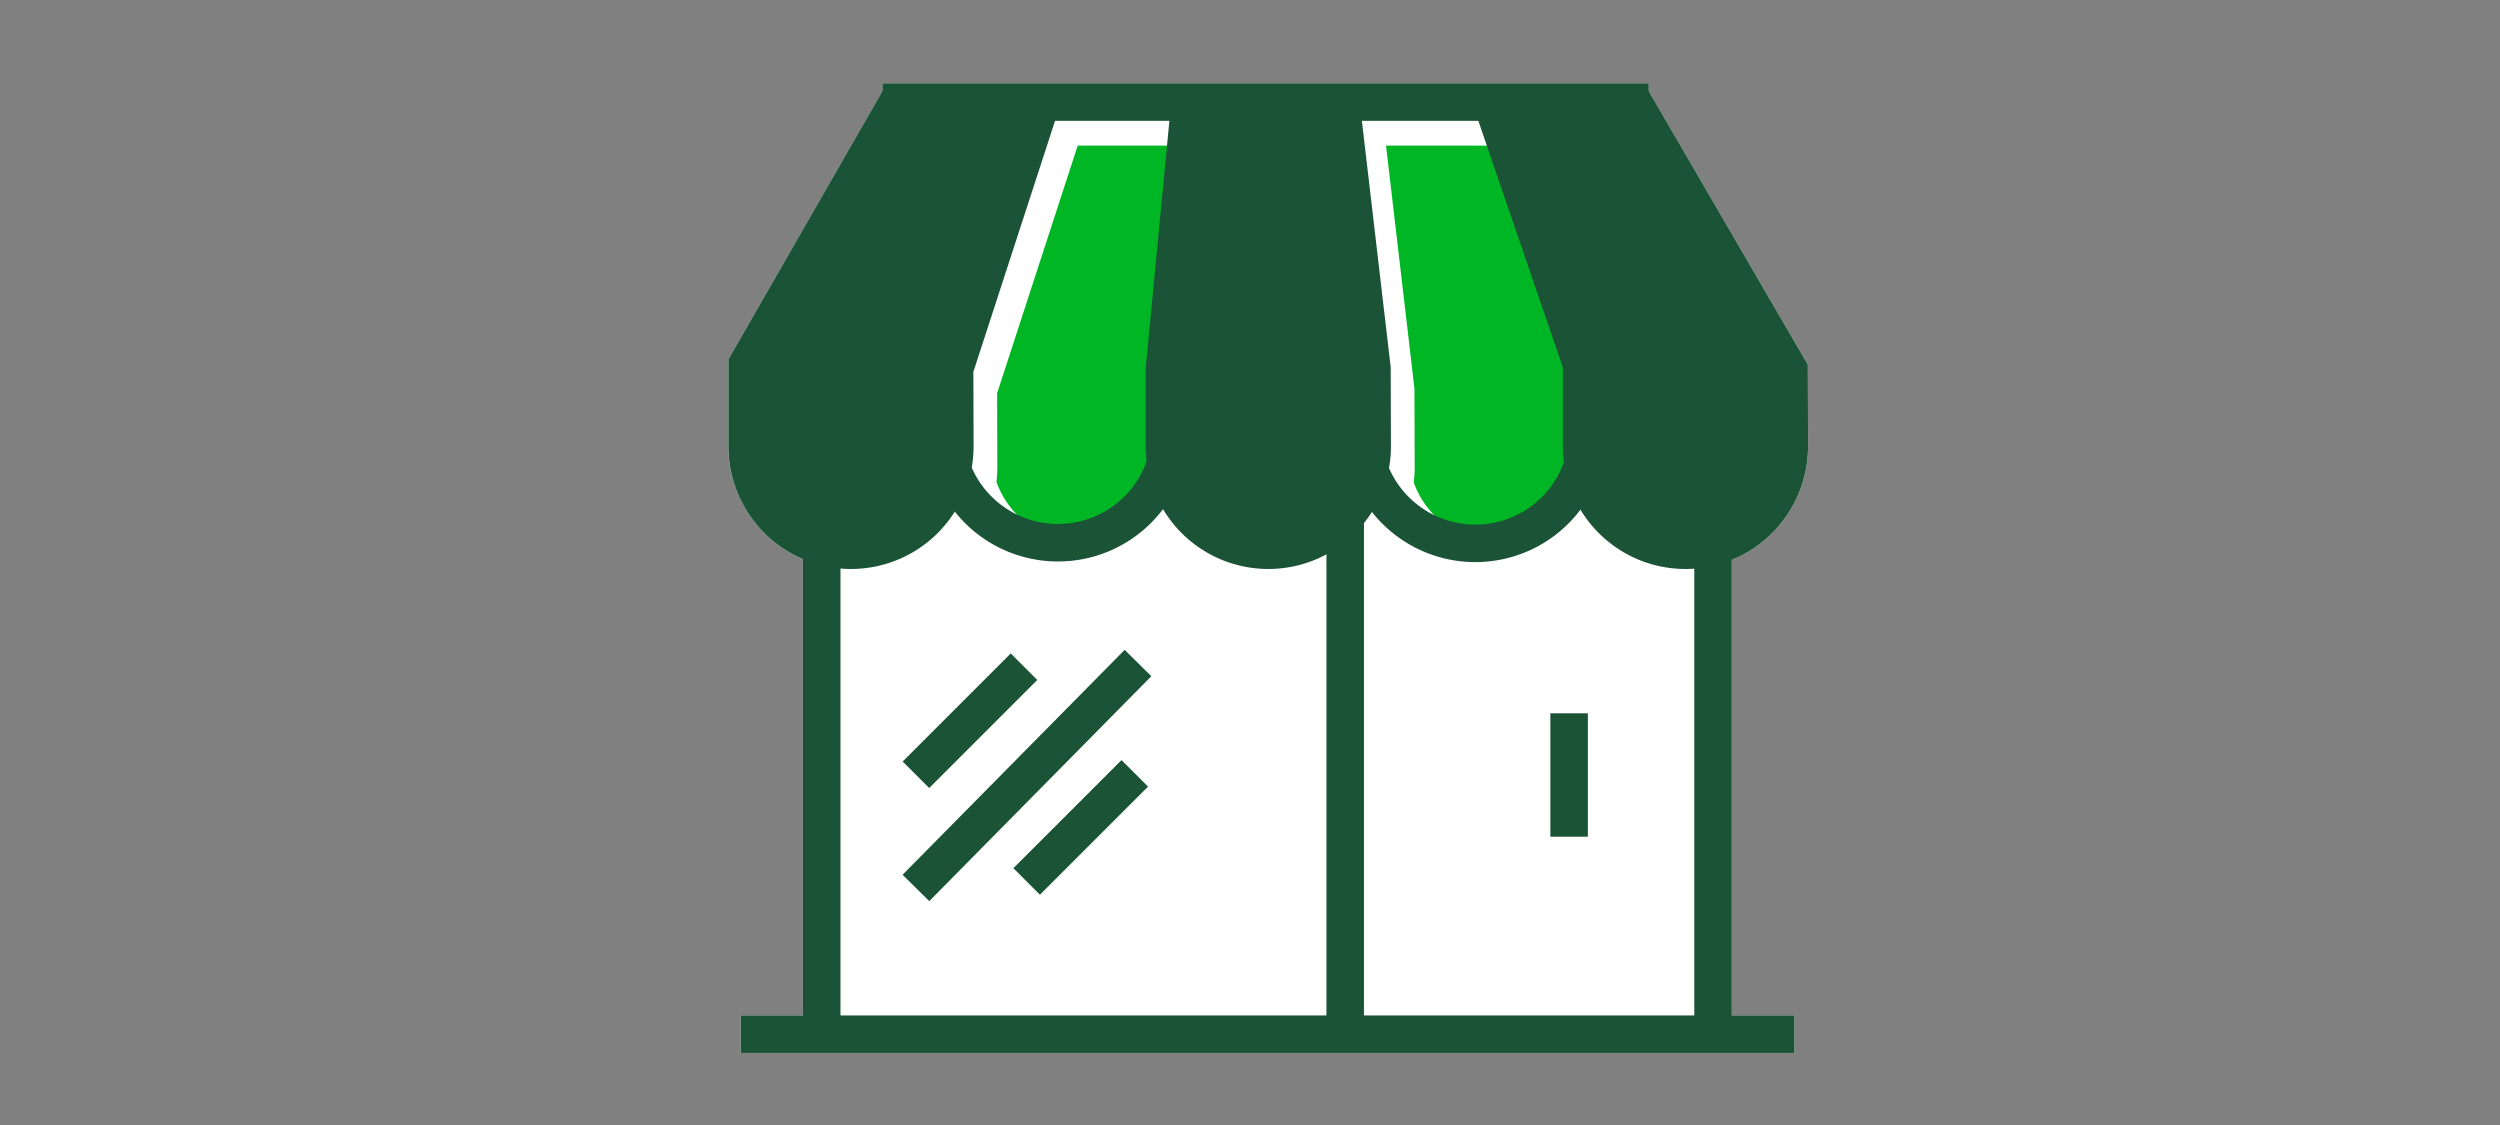
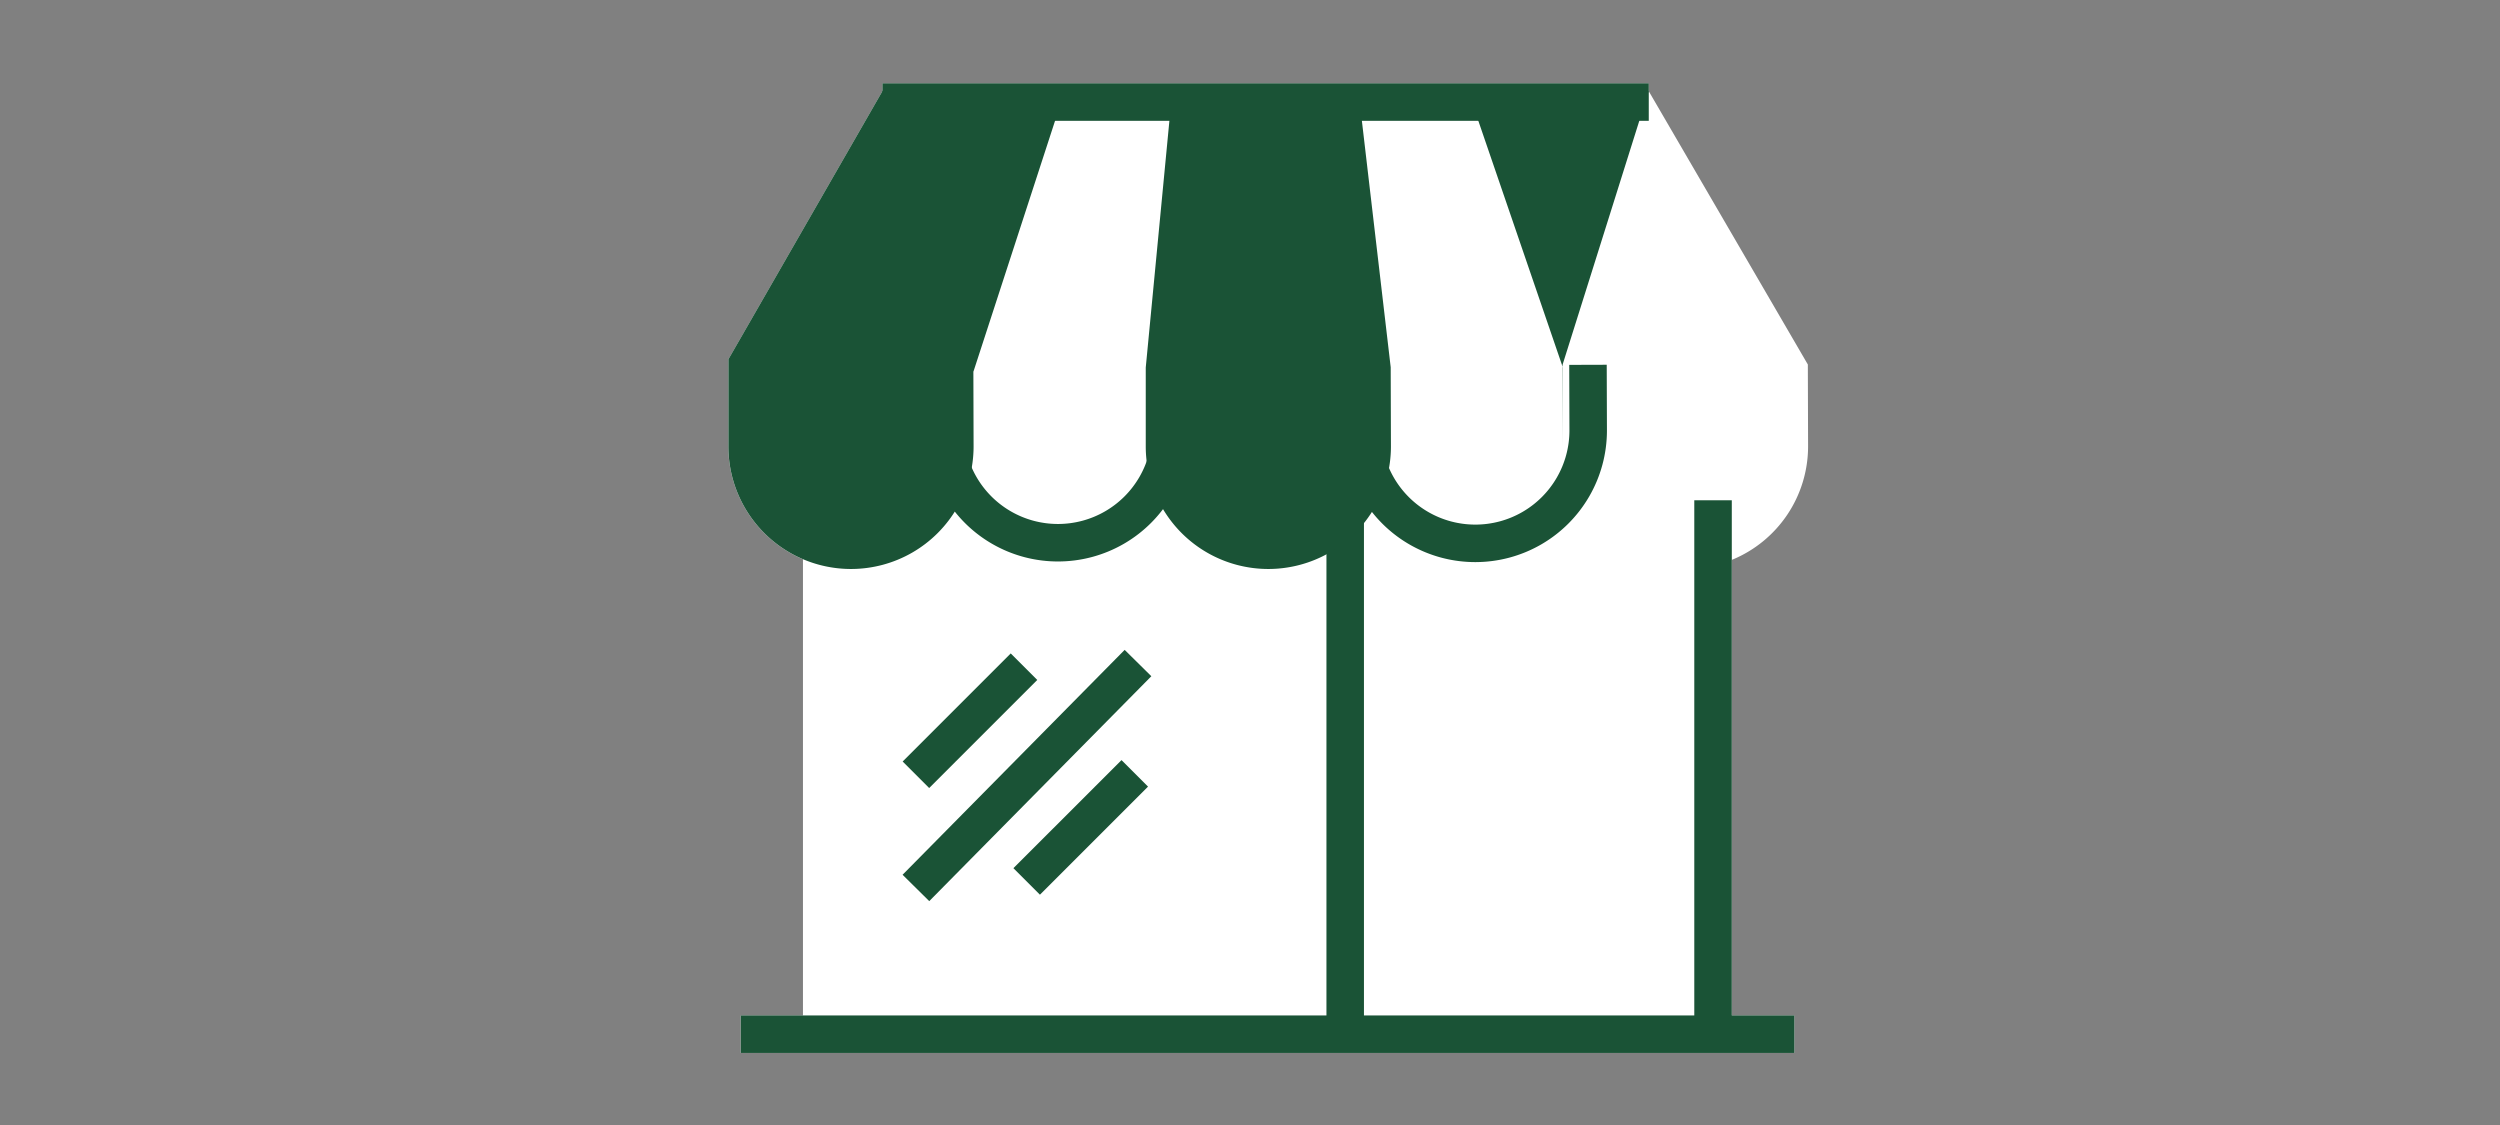
<svg xmlns="http://www.w3.org/2000/svg" id="a3207dae-864a-43a2-8a2a-91c92ddfc3ac" data-name="FLT ART WORKS" viewBox="0 0 200 90">
  <rect x="0" y="0" width="200" height="90" fill="#808080" stroke="none" />
  <title>store_smp_200x90</title>
  <path d="M138.547,81.24h5v3h-84.29v-3h4.98V44.74a9.824,9.824,0,0,1-5.97-9.03V28.7l.05-.03,12.28-21.38V6.67h61.3v.62l12.73,21.87.02,6.55a9.812,9.812,0,0,1-6.1,9.08Z" style="fill:#fff" />
-   <path d="M93.56,31.116v6.306c0,.133.015.262.02.393a7.245,7.245,0,0,1-13.864.737,9.865,9.865,0,0,0,.07-1.13l-.017-6,.012.001L86.216,11.65h9.21Zm33.369-.003v6.31c0,.168.017.332.025.497a7.245,7.245,0,0,1-13.855.669,9.885,9.885,0,0,0,.076-1.166l-.019-6.348h-.002L110.882,11.65h9.378Z" style="fill:#00b624" />
  <line x1="131.901" y1="8.166" x2="70.595" y2="8.166" style="fill:none;stroke:#1a5336;stroke-miterlimit:10;stroke-width:3px" />
-   <line x1="65.739" y1="40.022" x2="65.739" y2="82.648" style="fill:none;stroke:#1a5336;stroke-miterlimit:10;stroke-width:3px" />
  <line x1="107.616" y1="40.022" x2="107.616" y2="82.648" style="fill:none;stroke:#1a5336;stroke-miterlimit:10;stroke-width:3px" />
  <line x1="137.043" y1="40.022" x2="137.043" y2="82.648" style="fill:none;stroke:#1a5336;stroke-miterlimit:10;stroke-width:3px" />
  <line x1="82.134" y1="70.515" x2="90.781" y2="61.869" style="fill:none;stroke:#1a5336;stroke-miterlimit:10;stroke-width:3px" />
  <line x1="73.273" y1="61.982" x2="81.92" y2="53.335" style="fill:none;stroke:#1a5336;stroke-miterlimit:10;stroke-width:3px" />
  <line x1="73.273" y1="71.036" x2="91.04" y2="53.044" style="fill:none;stroke:#1a5336;stroke-miterlimit:10;stroke-width:3px" />
-   <line x1="125.529" y1="57.065" x2="125.529" y2="66.935" style="fill:none;stroke:#1a5336;stroke-miterlimit:10;stroke-width:3px" />
  <path d="M77.881,29.712l7.3-22.434L70.609,7.264,58.314,28.67l-.042.029v7.012a9.807,9.807,0,1,0,19.615,0l-.017-6Z" style="fill:#1a5336" />
  <path d="M75.607,29.02v5.369a9.029,9.029,0,1,0,18.059,0l-.017-5.254" style="fill:none;stroke:#1a5336;stroke-miterlimit:10;stroke-width:3px" />
  <path d="M108.996,29.37v5.069a9.029,9.029,0,1,0,18.059,0l-.017-5.254" style="fill:none;stroke:#1a5336;stroke-miterlimit:10;stroke-width:3px" />
  <path d="M91.66,29.405v6.306a9.807,9.807,0,1,0,19.615,0l-.019-6.348h-.002L108.913,9.348H93.582" style="fill:#1a5336" />
-   <path d="M125.029,29.402v6.309a9.807,9.807,0,0,0,19.615,0l-.019-6.548L131.894,7.282,117.901,8.598" style="fill:#1a5336" />
+   <path d="M125.029,29.402v6.309l-.019-6.548L131.894,7.282,117.901,8.598" style="fill:#1a5336" />
  <line x1="143.548" y1="82.736" x2="59.261" y2="82.736" style="fill:none;stroke:#1a5336;stroke-miterlimit:10;stroke-width:3px" />
</svg>